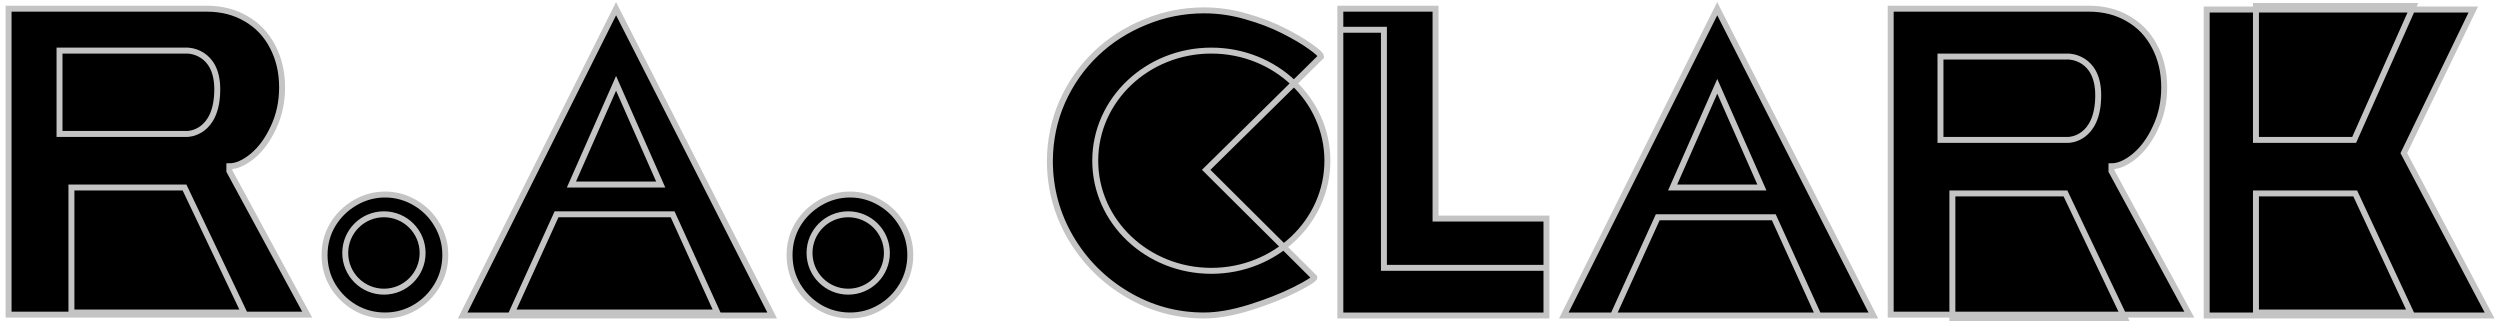
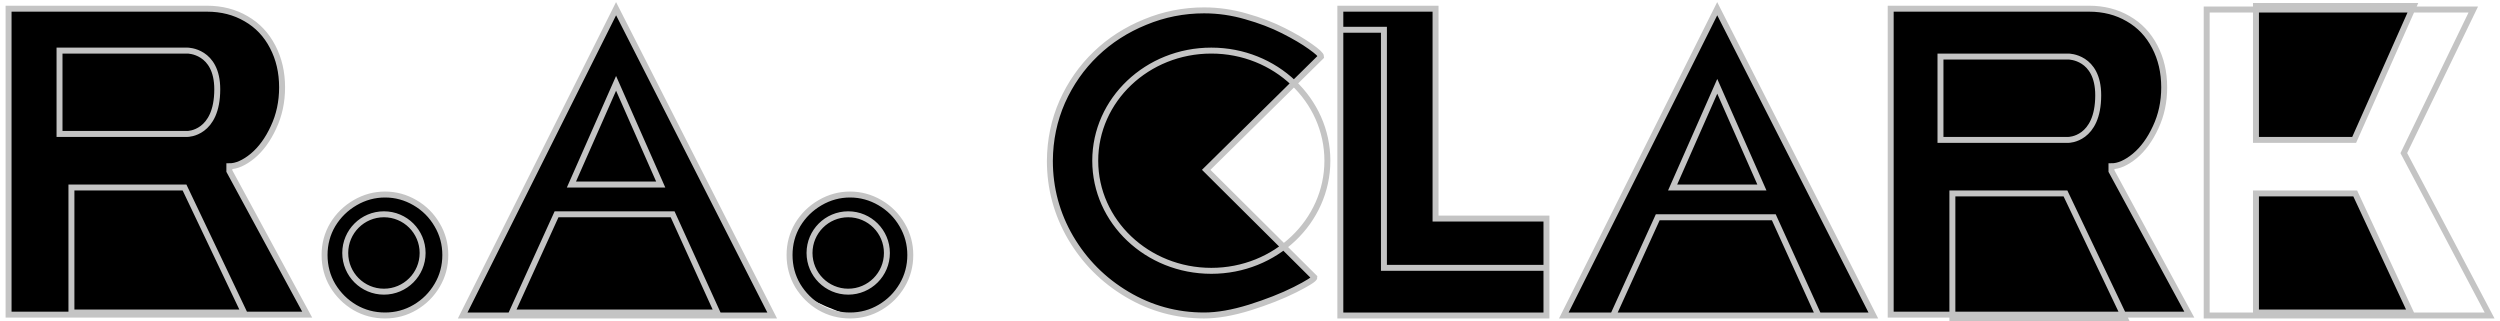
<svg xmlns="http://www.w3.org/2000/svg" width="420" height="54" viewBox="0 0 420 54" fill="none">
  <path d="M1.441 52.859V1.461H34.77C37.23 1.461 39.422 2.023 41.344 3.148C43.266 4.25 44.754 5.82 45.809 7.859C46.863 9.875 47.391 12.148 47.391 14.68C47.391 17.117 46.91 19.355 45.949 21.395C45.012 23.434 43.84 25.039 42.434 26.211C41.027 27.359 39.727 27.934 38.531 27.934V28.742L51.609 52.859H1.441Z" fill="black" />
  <path d="M64.688 32.68C66.469 32.68 68.144 33.137 69.715 34.051C71.285 34.965 72.527 36.207 73.441 37.777C74.356 39.324 74.812 41.012 74.812 42.84C74.812 44.691 74.356 46.391 73.441 47.938C72.527 49.484 71.297 50.715 69.75 51.629C68.203 52.543 66.516 53 64.688 53C62.859 53 61.172 52.555 59.625 51.664C58.078 50.75 56.836 49.52 55.898 47.973C54.984 46.426 54.527 44.715 54.527 42.84C54.527 40.988 54.984 39.289 55.898 37.742C56.836 36.195 58.09 34.965 59.66 34.051C61.23 33.137 62.906 32.68 64.688 32.68Z" fill="black" />
  <path d="M129.727 53H77.731L103.5 1.461L129.727 53Z" fill="black" />
-   <path d="M142.805 32.68C144.586 32.68 146.262 33.137 147.832 34.051C149.402 34.965 150.645 36.207 151.559 37.777C152.473 39.324 152.93 41.012 152.93 42.84C152.93 44.691 152.473 46.391 151.559 47.938C150.645 49.484 149.414 50.715 147.867 51.629C146.32 52.543 144.633 53 142.805 53C140.977 53 139.289 52.555 137.742 51.664C136.195 50.75 134.953 49.52 134.016 47.973C133.102 46.426 132.645 44.715 132.645 42.84C132.645 40.988 133.102 39.289 134.016 37.742C134.953 36.195 136.207 34.965 137.777 34.051C139.348 33.137 141.023 32.68 142.805 32.68Z" fill="black" />
+   <path d="M142.805 32.68C144.586 32.68 146.262 33.137 147.832 34.051C149.402 34.965 150.645 36.207 151.559 37.777C152.473 39.324 152.93 41.012 152.93 42.84C152.93 44.691 152.473 46.391 151.559 47.938C150.645 49.484 149.414 50.715 147.867 51.629C146.32 52.543 144.633 53 142.805 53C136.195 50.75 134.953 49.52 134.016 47.973C133.102 46.426 132.645 44.715 132.645 42.84C132.645 40.988 133.102 39.289 134.016 37.742C134.953 36.195 136.207 34.965 137.777 34.051C139.348 33.137 141.023 32.68 142.805 32.68Z" fill="black" />
  <path d="M221.941 9.512L202.641 28.531L220.816 46.602C220.816 46.883 219.727 47.574 217.547 48.676C215.391 49.754 212.859 50.75 209.953 51.664C207.07 52.555 204.516 53 202.289 53C197.648 53 193.336 51.816 189.352 49.449C185.367 47.082 182.203 43.906 179.859 39.922C177.539 35.938 176.379 31.637 176.379 27.02C176.402 23.504 177.094 20.199 178.453 17.105C179.836 14.012 181.711 11.328 184.078 9.055C186.445 6.781 189.211 5 192.375 3.711C195.539 2.398 198.844 1.742 202.289 1.742C204.68 1.742 207.035 2.082 209.355 2.762C211.676 3.418 213.762 4.215 215.613 5.152C217.465 6.09 218.977 6.98 220.148 7.824C221.344 8.668 221.941 9.23 221.941 9.512Z" fill="black" />
  <path d="M241.172 36.723H259.805V53H225.176V1.461H241.172V36.723Z" fill="black" />
  <path d="M314.719 53H262.723L288.492 1.461L314.719 53Z" fill="black" />
  <path d="M317.637 52.859V1.461H350.965C353.426 1.461 355.617 2.023 357.539 3.148C359.461 4.25 360.949 5.82 362.004 7.859C363.059 9.875 363.586 12.148 363.586 14.68C363.586 17.117 363.105 19.355 362.145 21.395C361.207 23.434 360.035 25.039 358.629 26.211C357.223 27.359 355.922 27.934 354.727 27.934V28.742L367.805 52.859H317.637Z" fill="black" />
-   <path d="M370.723 53V1.602H415.512L403.84 25.719L418.254 53H370.723Z" fill="black" />
  <path d="M149 42.5C149 46.09 146.09 49 142.5 49C138.91 49 136 46.09 136 42.5C136 38.91 138.91 36 142.5 36C146.09 36 149 38.91 149 42.5Z" fill="black" />
-   <path d="M71 42.5C71 46.09 68.09 49 64.5 49C60.91 49 58 46.09 58 42.5C58 38.91 60.91 36 64.5 36C68.09 36 71 38.91 71 42.5Z" fill="black" />
  <path d="M395.679 32.5H379V52.5H405L395.679 32.5Z" fill="black" />
  <path d="M31.5 8.5H10V22.5H31.5C31.5 22.5 36.5 22.5 36.5 15C36.5 8.5 31.5 8.5 31.5 8.5Z" fill="black" />
-   <path d="M12 52.5V31.5H31L41 52.5H12Z" fill="black" />
  <path d="M347.5 9.5H326V23.5H347.5C347.5 23.5 352.5 23.5 352.5 16C352.5 9.5 347.5 9.5 347.5 9.5Z" fill="black" />
  <path d="M328 53.5V32.5H347L357 53.5H328Z" fill="black" />
  <path d="M96 31L103.5 14L111 31H96Z" fill="black" />
  <path d="M113 36H93.5L86 52.5H120.5L113 36Z" fill="black" />
-   <path d="M281 31.5L288.5 14.5L296 31.5H281Z" fill="black" />
  <path d="M298 36.5H278.5L271 53H305.5L298 36.5Z" fill="black" />
-   <path d="M223 27C223 37.217 214.27 45.5 203.5 45.5C192.73 45.5 184 37.217 184 27C184 16.783 192.73 8.5 203.5 8.5C214.27 8.5 223 16.783 223 27Z" fill="black" />
  <path d="M379 23.5V1H405.5L395.5 23.5H379Z" fill="black" />
  <path d="M232.5 5.5V44.5M260 45L232 45M233 5L225 5M1.441 52.859V1.461H34.77C37.23 1.461 39.422 2.023 41.344 3.148C43.266 4.25 44.754 5.82 45.809 7.859C46.863 9.875 47.391 12.148 47.391 14.68C47.391 17.117 46.91 19.355 45.949 21.395C45.012 23.434 43.84 25.039 42.434 26.211C41.027 27.359 39.727 27.934 38.531 27.934V28.742L51.609 52.859H1.441ZM64.688 32.68C66.469 32.68 68.144 33.137 69.715 34.051C71.285 34.965 72.527 36.207 73.441 37.777C74.356 39.324 74.812 41.012 74.812 42.84C74.812 44.691 74.356 46.391 73.441 47.938C72.527 49.484 71.297 50.715 69.75 51.629C68.203 52.543 66.516 53 64.688 53C62.859 53 61.172 52.555 59.625 51.664C58.078 50.75 56.836 49.52 55.898 47.973C54.984 46.426 54.527 44.715 54.527 42.84C54.527 40.988 54.984 39.289 55.898 37.742C56.836 36.195 58.09 34.965 59.66 34.051C61.23 33.137 62.906 32.68 64.688 32.68ZM129.727 53H77.731L103.5 1.461L129.727 53ZM142.805 32.68C144.586 32.68 146.262 33.137 147.832 34.051C149.402 34.965 150.645 36.207 151.559 37.777C152.473 39.324 152.93 41.012 152.93 42.84C152.93 44.691 152.473 46.391 151.559 47.938C150.645 49.484 149.414 50.715 147.867 51.629C146.32 52.543 144.633 53 142.805 53C140.977 53 139.289 52.555 137.742 51.664C136.195 50.75 134.953 49.52 134.016 47.973C133.102 46.426 132.645 44.715 132.645 42.84C132.645 40.988 133.102 39.289 134.016 37.742C134.953 36.195 136.207 34.965 137.777 34.051C139.348 33.137 141.023 32.68 142.805 32.68ZM221.941 9.512L202.641 28.531L220.816 46.602C220.816 46.883 219.727 47.574 217.547 48.676C215.391 49.754 212.859 50.75 209.953 51.664C207.07 52.555 204.516 53 202.289 53C197.648 53 193.336 51.816 189.352 49.449C185.367 47.082 182.203 43.906 179.859 39.922C177.539 35.938 176.379 31.637 176.379 27.02C176.402 23.504 177.094 20.199 178.453 17.105C179.836 14.012 181.711 11.328 184.078 9.055C186.445 6.781 189.211 5 192.375 3.711C195.539 2.398 198.844 1.742 202.289 1.742C204.68 1.742 207.035 2.082 209.355 2.762C211.676 3.418 213.762 4.215 215.613 5.152C217.465 6.09 218.977 6.98 220.148 7.824C221.344 8.668 221.941 9.23 221.941 9.512ZM241.172 36.723H259.805V53H225.176V1.461H241.172V36.723ZM314.719 53H262.723L288.492 1.461L314.719 53ZM317.637 52.859V1.461H350.965C353.426 1.461 355.617 2.023 357.539 3.148C359.461 4.25 360.949 5.82 362.004 7.859C363.059 9.875 363.586 12.148 363.586 14.68C363.586 17.117 363.105 19.355 362.145 21.395C361.207 23.434 360.035 25.039 358.629 26.211C357.223 27.359 355.922 27.934 354.727 27.934V28.742L367.805 52.859H317.637ZM370.723 53V1.602H415.512L403.84 25.719L418.254 53H370.723ZM149 42.5C149 46.09 146.09 49 142.5 49C138.91 49 136 46.09 136 42.5C136 38.91 138.91 36 142.5 36C146.09 36 149 38.91 149 42.5ZM71 42.5C71 46.09 68.09 49 64.5 49C60.91 49 58 46.09 58 42.5C58 38.91 60.91 36 64.5 36C68.09 36 71 38.91 71 42.5ZM379 32.5H395.679L405 52.5H379V32.5ZM10 8.5H31.5C31.5 8.5 36.5 8.5 36.5 15C36.5 22.5 31.5 22.5 31.5 22.5H10V8.5ZM12 31.5V52.5H41L31 31.5H12ZM326 9.5H347.5C347.5 9.5 352.5 9.5 352.5 16C352.5 23.5 347.5 23.5 347.5 23.5H326V9.5ZM328 32.5V53.5H357L347 32.5H328ZM103.5 14L96 31H111L103.5 14ZM93.5 36H113L120.5 52.5H86L93.5 36ZM288.5 14.5L281 31.5H296L288.5 14.5ZM278.5 36.5H298L305.5 53H271L278.5 36.5ZM223 27C223 37.217 214.27 45.5 203.5 45.5C192.73 45.5 184 37.217 184 27C184 16.783 192.73 8.5 203.5 8.5C214.27 8.5 223 16.783 223 27ZM379 1V23.5H395.5L405.5 1H379Z" stroke="#C4C4C4" />
</svg>